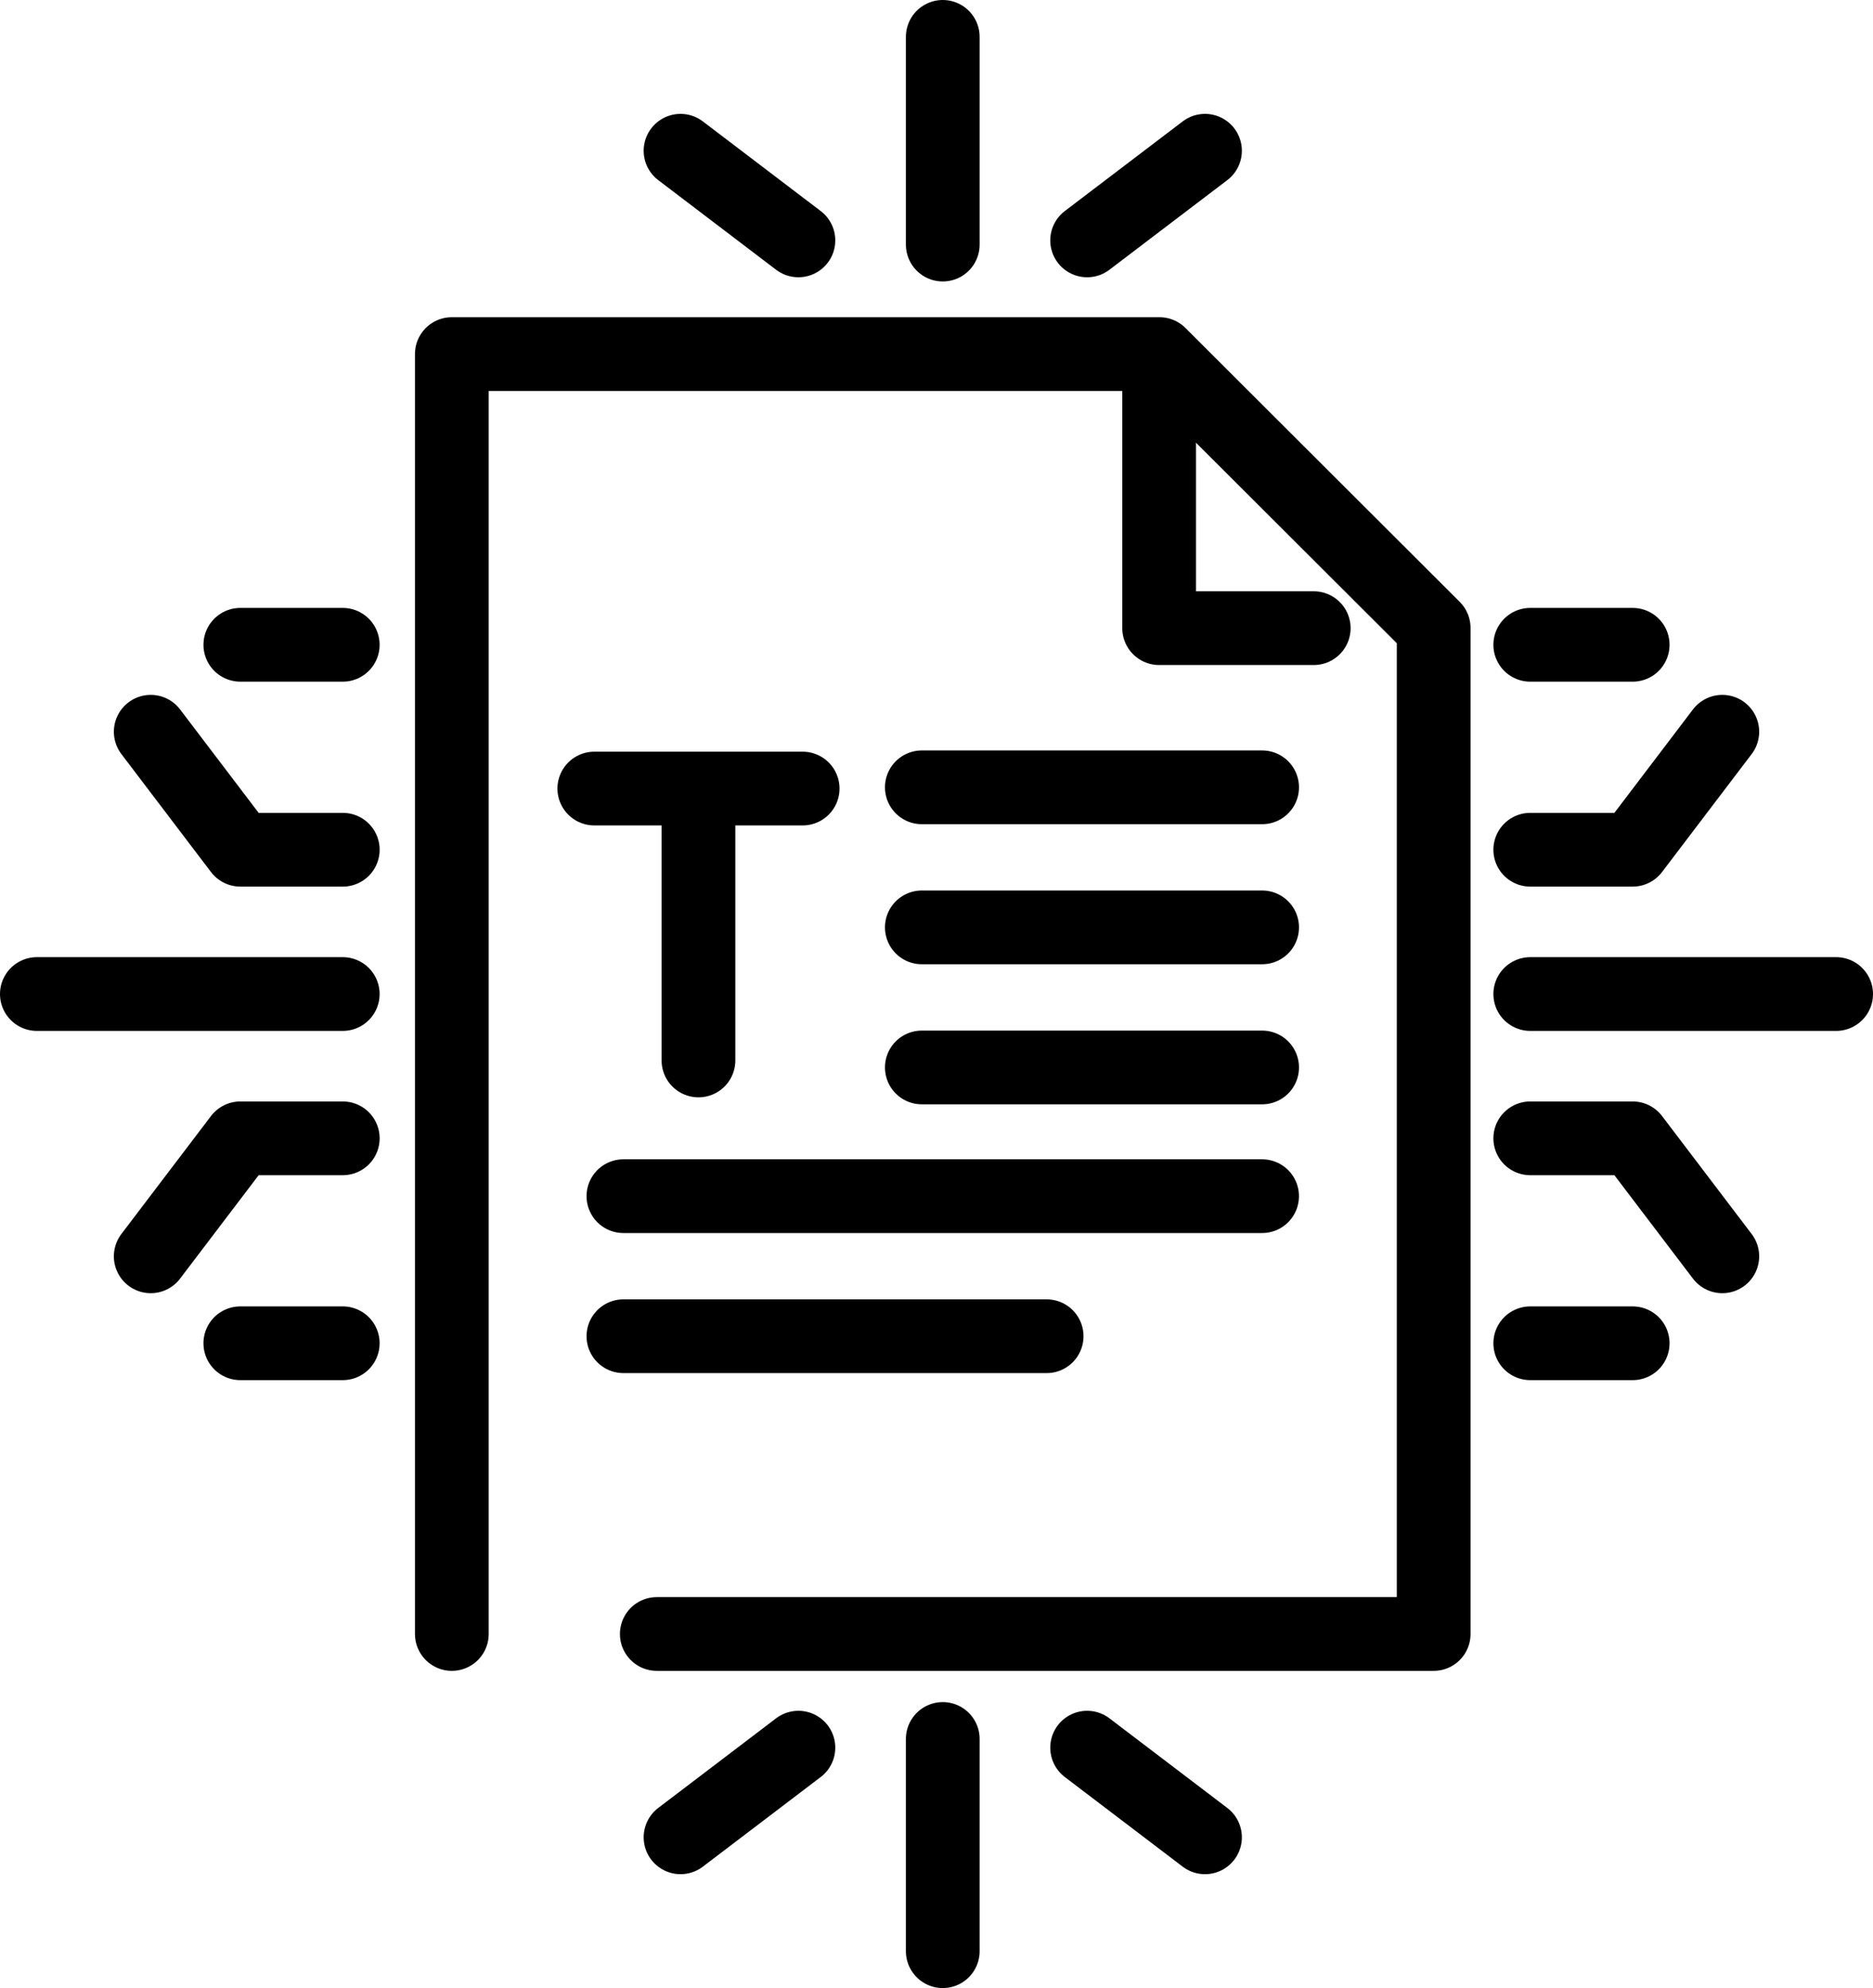
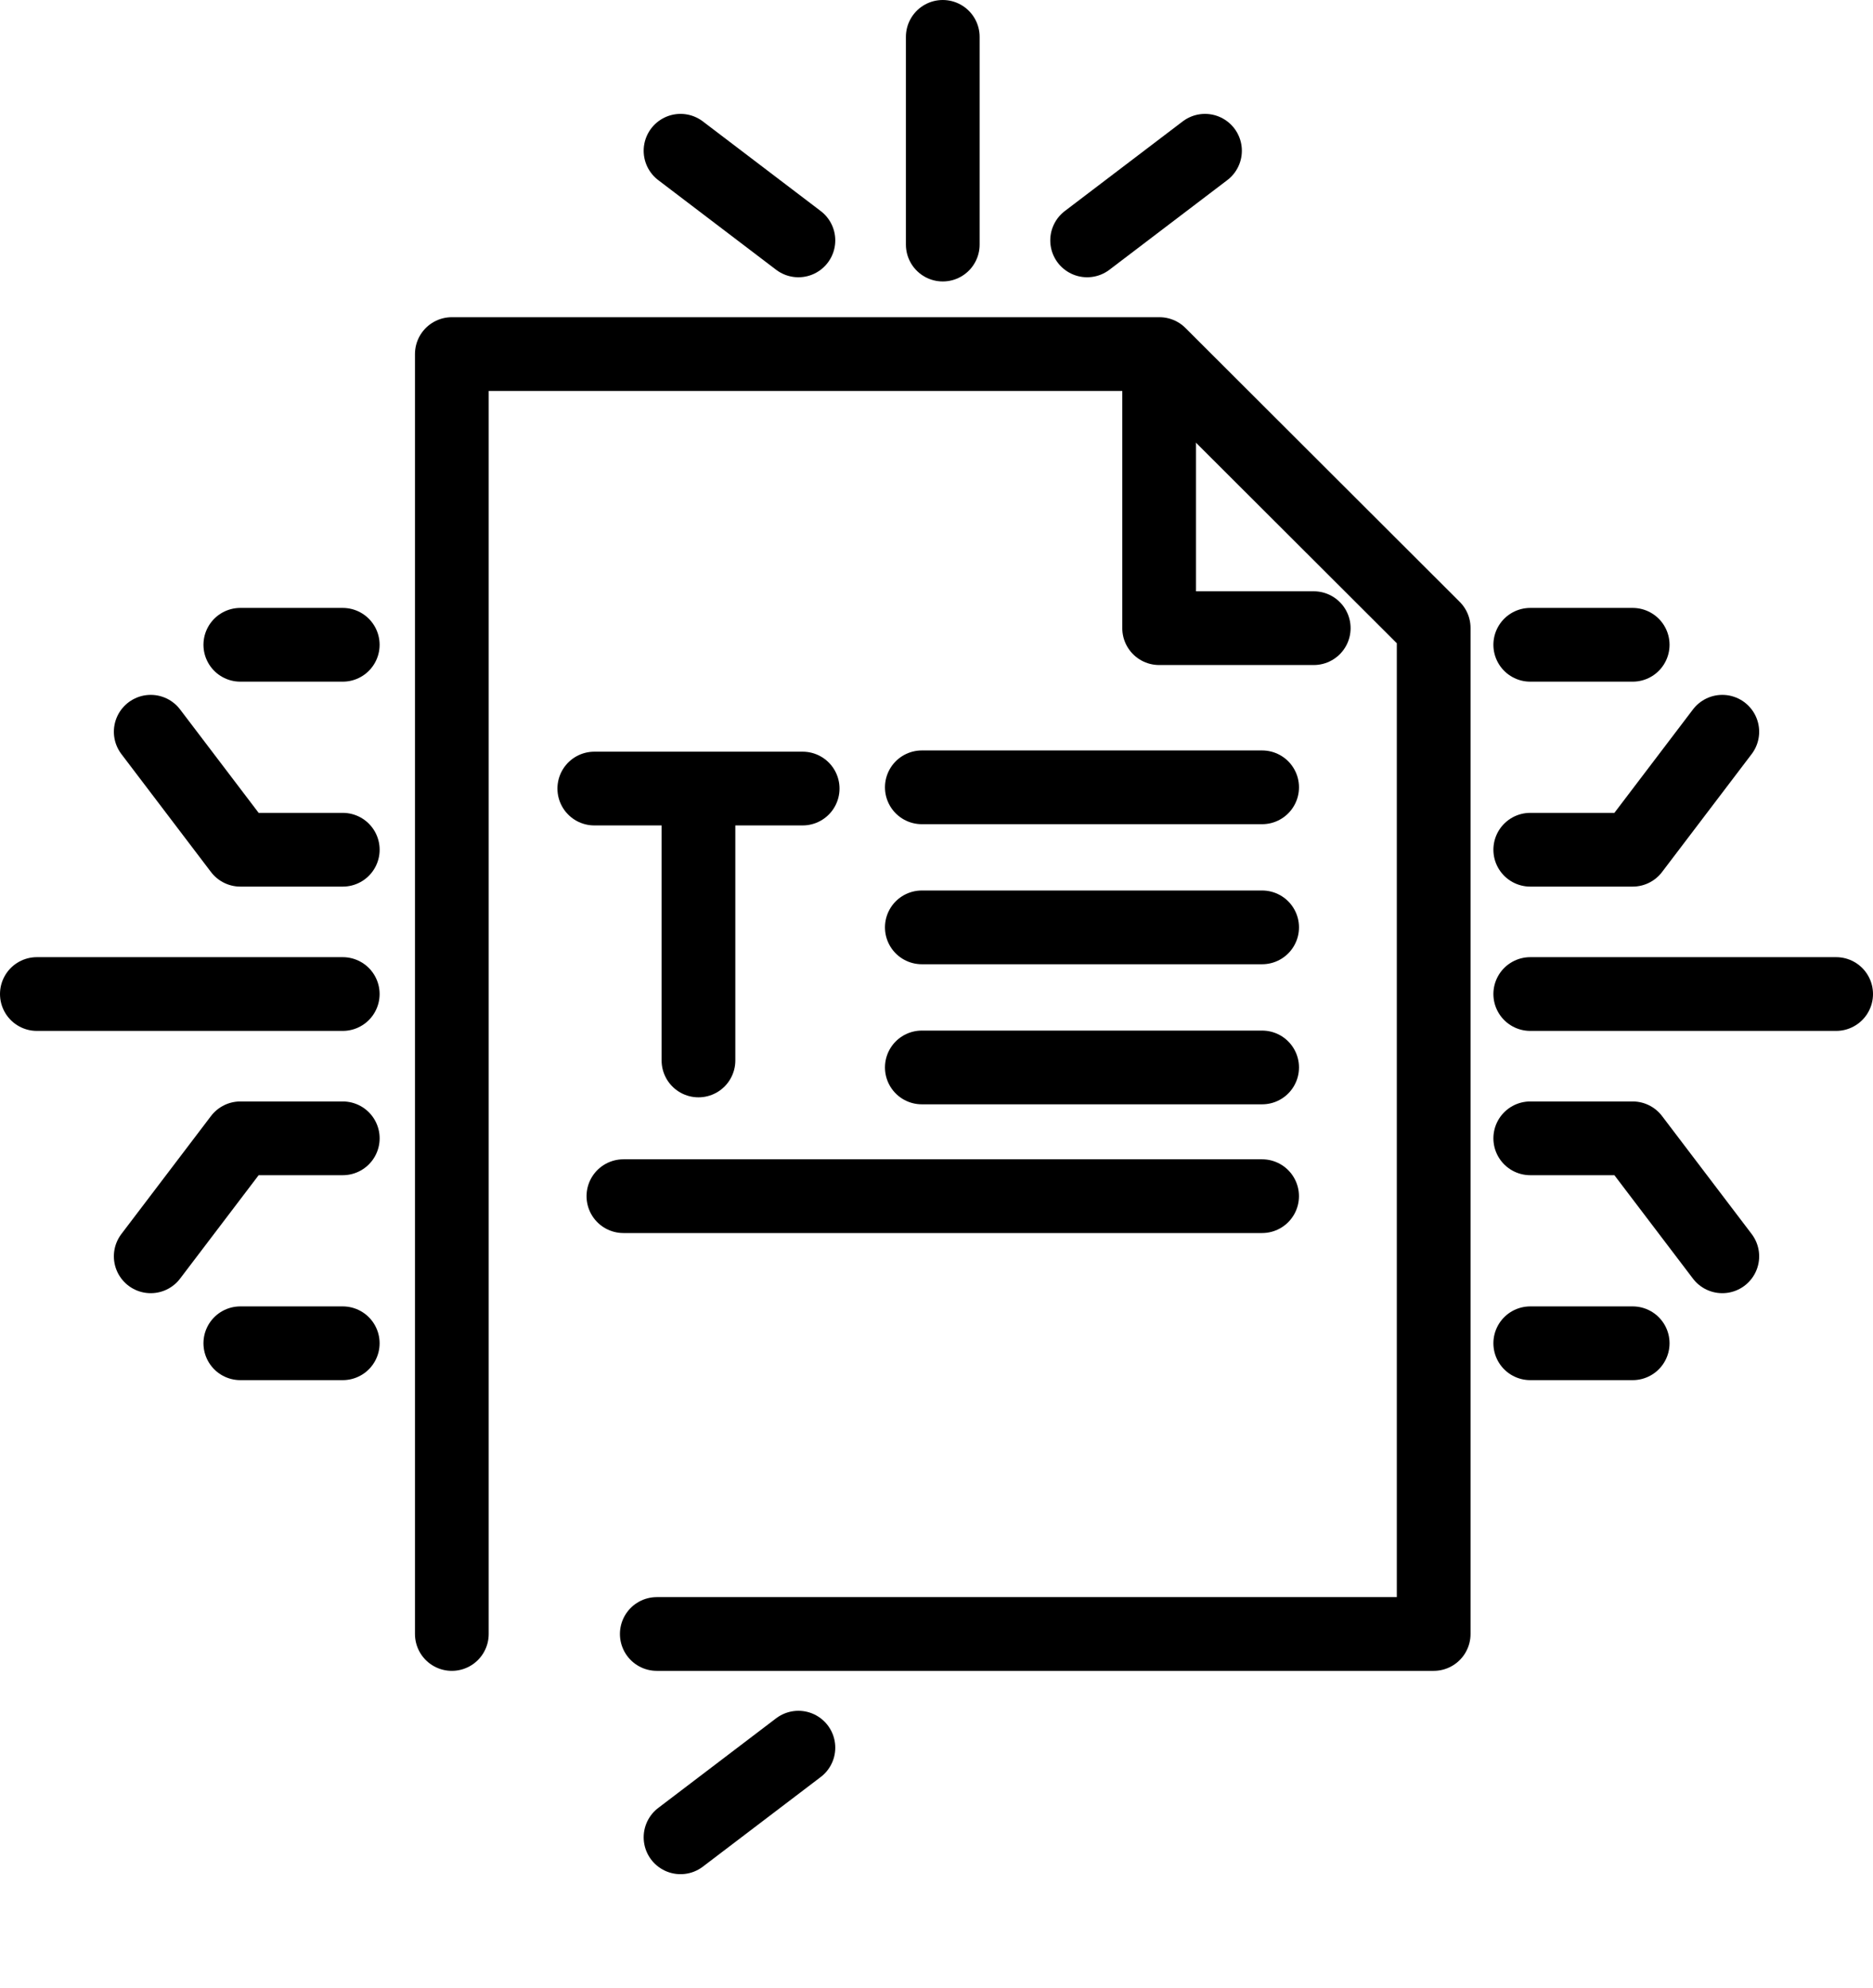
<svg xmlns="http://www.w3.org/2000/svg" width="63.511" height="67.399" viewBox="0 0 63.511 67.399">
  <g id="Group_17406" data-name="Group 17406" transform="translate(-3230.25 1866.661)">
    <path id="Path_80076" data-name="Path 80076" d="M58.194,83.144H84.537V49.037l-9.3-9.285H51.244V83.144" transform="translate(3194.327 -1894.409)" fill="none" stroke="#000" stroke-linecap="round" stroke-linejoin="round" stroke-width="2.5" />
    <path id="Path_80077" data-name="Path 80077" d="M139.571,50.444h-5.242V41.72" transform="translate(3135.226 -1895.809)" fill="none" stroke="#000" stroke-linecap="round" stroke-linejoin="round" stroke-width="2.5" />
    <line id="Line_1738" data-name="Line 1738" x2="21.657" transform="translate(3251.389 -1826.108)" fill="none" stroke="#000" stroke-linecap="round" stroke-linejoin="round" stroke-width="2.5" />
-     <line id="Line_1739" data-name="Line 1739" x2="14.351" transform="translate(3251.389 -1821.36)" fill="none" stroke="#000" stroke-linecap="round" stroke-linejoin="round" stroke-width="2.5" />
    <line id="Line_1740" data-name="Line 1740" x2="11.539" transform="translate(3261.508 -1839.969)" fill="none" stroke="#000" stroke-linecap="round" stroke-linejoin="round" stroke-width="2.5" />
    <line id="Line_1741" data-name="Line 1741" x2="11.539" transform="translate(3261.508 -1835.221)" fill="none" stroke="#000" stroke-linecap="round" stroke-linejoin="round" stroke-width="2.5" />
    <line id="Line_1742" data-name="Line 1742" x2="11.539" transform="translate(3261.508 -1830.472)" fill="none" stroke="#000" stroke-linecap="round" stroke-linejoin="round" stroke-width="2.5" />
    <line id="Line_1743" data-name="Line 1743" y2="9.084" transform="translate(3253.934 -1839.793)" fill="none" stroke="#000" stroke-linecap="round" stroke-linejoin="round" stroke-width="2.5" />
    <line id="Line_1744" data-name="Line 1744" x2="7.065" transform="translate(3250.402 -1839.927)" fill="none" stroke="#000" stroke-linecap="round" stroke-linejoin="round" stroke-width="2.5" />
    <line id="Line_1745" data-name="Line 1745" y2="7.042" transform="translate(3262.218 -1865.411)" fill="none" stroke="#000" stroke-linecap="round" stroke-linejoin="round" stroke-width="2.5" />
    <line id="Line_1746" data-name="Line 1746" x2="3.997" y2="3.039" transform="translate(3253.326 -1861.55)" fill="none" stroke="#000" stroke-linecap="round" stroke-linejoin="round" stroke-width="2.5" />
    <line id="Line_1747" data-name="Line 1747" x1="3.997" y2="3.039" transform="translate(3267.113 -1861.55)" fill="none" stroke="#000" stroke-linecap="round" stroke-linejoin="round" stroke-width="2.5" />
-     <line id="Line_1748" data-name="Line 1748" y1="7.195" transform="translate(3262.218 -1807.706)" fill="none" stroke="#000" stroke-linecap="round" stroke-linejoin="round" stroke-width="2.5" />
    <line id="Line_1749" data-name="Line 1749" y1="3.039" x2="3.997" transform="translate(3253.326 -1807.411)" fill="none" stroke="#000" stroke-linecap="round" stroke-linejoin="round" stroke-width="2.5" />
-     <line id="Line_1750" data-name="Line 1750" x1="3.997" y1="3.039" transform="translate(3267.113 -1807.411)" fill="none" stroke="#000" stroke-linecap="round" stroke-linejoin="round" stroke-width="2.5" />
    <line id="Line_1751" data-name="Line 1751" x2="10.372" transform="translate(3231.5 -1832.961)" fill="none" stroke="#000" stroke-linecap="round" stroke-linejoin="round" stroke-width="2.5" />
    <path id="Path_80078" data-name="Path 80078" d="M15.875,84.108l3.039,4h3.473" transform="translate(3219.486 -1925.961)" fill="none" stroke="#000" stroke-linecap="round" stroke-linejoin="round" stroke-width="2.5" />
    <path id="Path_80079" data-name="Path 80079" d="M15.875,135.863l3.039-4h3.473" transform="translate(3219.486 -1959.932)" fill="none" stroke="#000" stroke-linecap="round" stroke-linejoin="round" stroke-width="2.5" />
    <line id="Line_1752" data-name="Line 1752" x2="3.473" transform="translate(3238.399 -1844.801)" fill="none" stroke="#000" stroke-linecap="round" stroke-linejoin="round" stroke-width="2.5" />
    <line id="Line_1753" data-name="Line 1753" x2="3.473" transform="translate(3238.399 -1821.121)" fill="none" stroke="#000" stroke-linecap="round" stroke-linejoin="round" stroke-width="2.5" />
    <line id="Line_1754" data-name="Line 1754" x1="10.372" transform="translate(3282.139 -1832.961)" fill="none" stroke="#000" stroke-linecap="round" stroke-linejoin="round" stroke-width="2.5" />
    <path id="Path_80080" data-name="Path 80080" d="M184.432,84.108l-3.039,4H177.92" transform="translate(3104.219 -1925.961)" fill="none" stroke="#000" stroke-linecap="round" stroke-linejoin="round" stroke-width="2.5" />
    <path id="Path_80081" data-name="Path 80081" d="M184.432,135.863l-3.039-4H177.92" transform="translate(3104.219 -1959.932)" fill="none" stroke="#000" stroke-linecap="round" stroke-linejoin="round" stroke-width="2.5" />
    <line id="Line_1755" data-name="Line 1755" x1="3.473" transform="translate(3282.139 -1844.801)" fill="none" stroke="#000" stroke-linecap="round" stroke-linejoin="round" stroke-width="2.5" />
    <line id="Line_1756" data-name="Line 1756" x1="3.473" transform="translate(3282.139 -1821.121)" fill="none" stroke="#000" stroke-linecap="round" stroke-linejoin="round" stroke-width="2.5" />
  </g>
</svg>